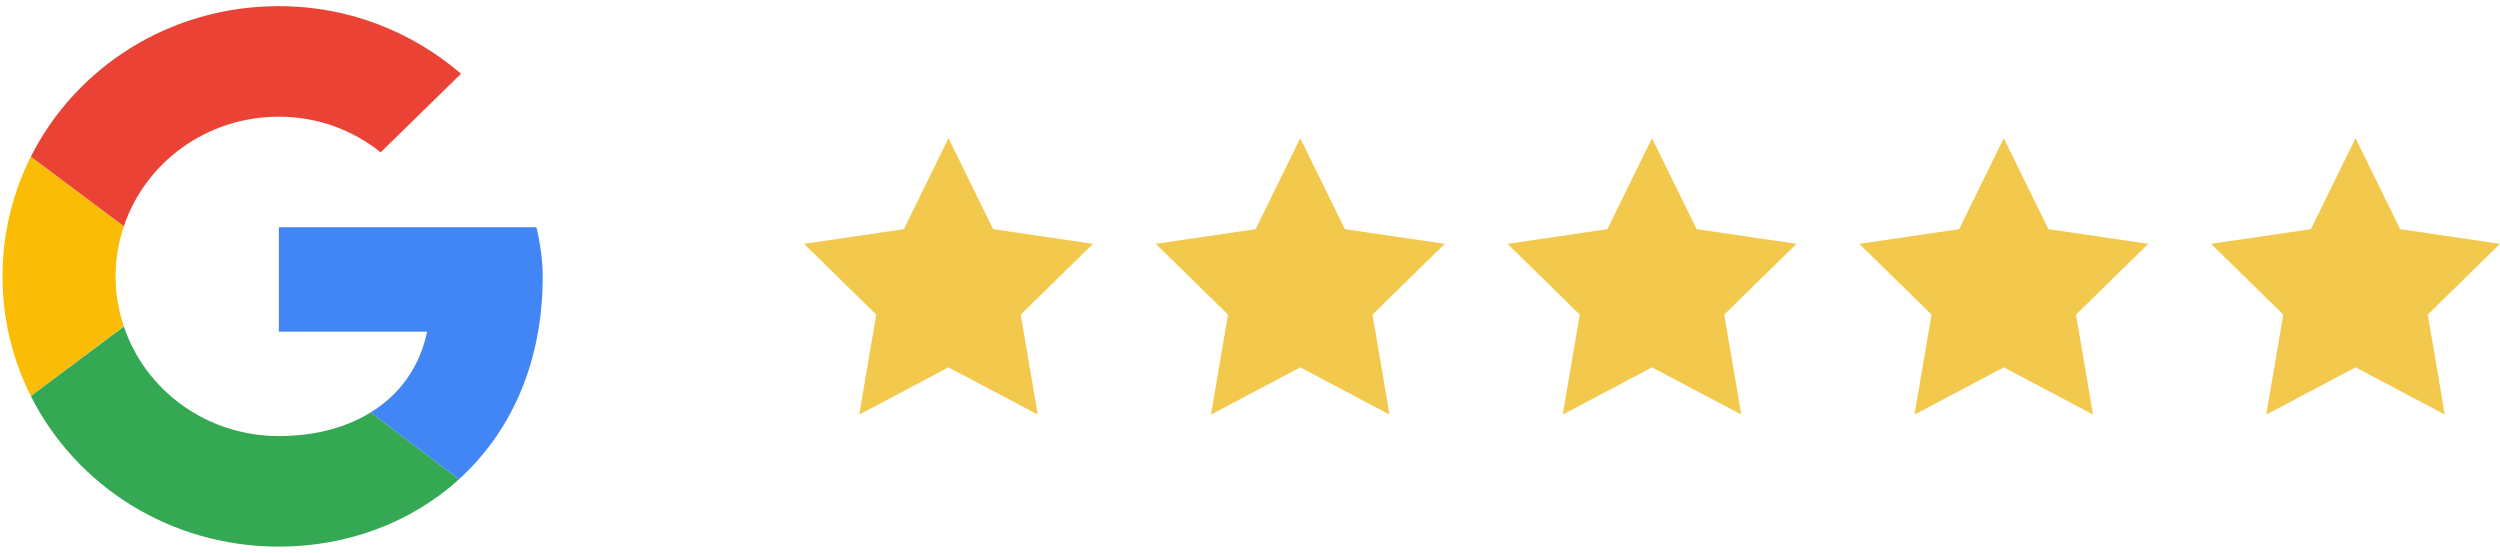
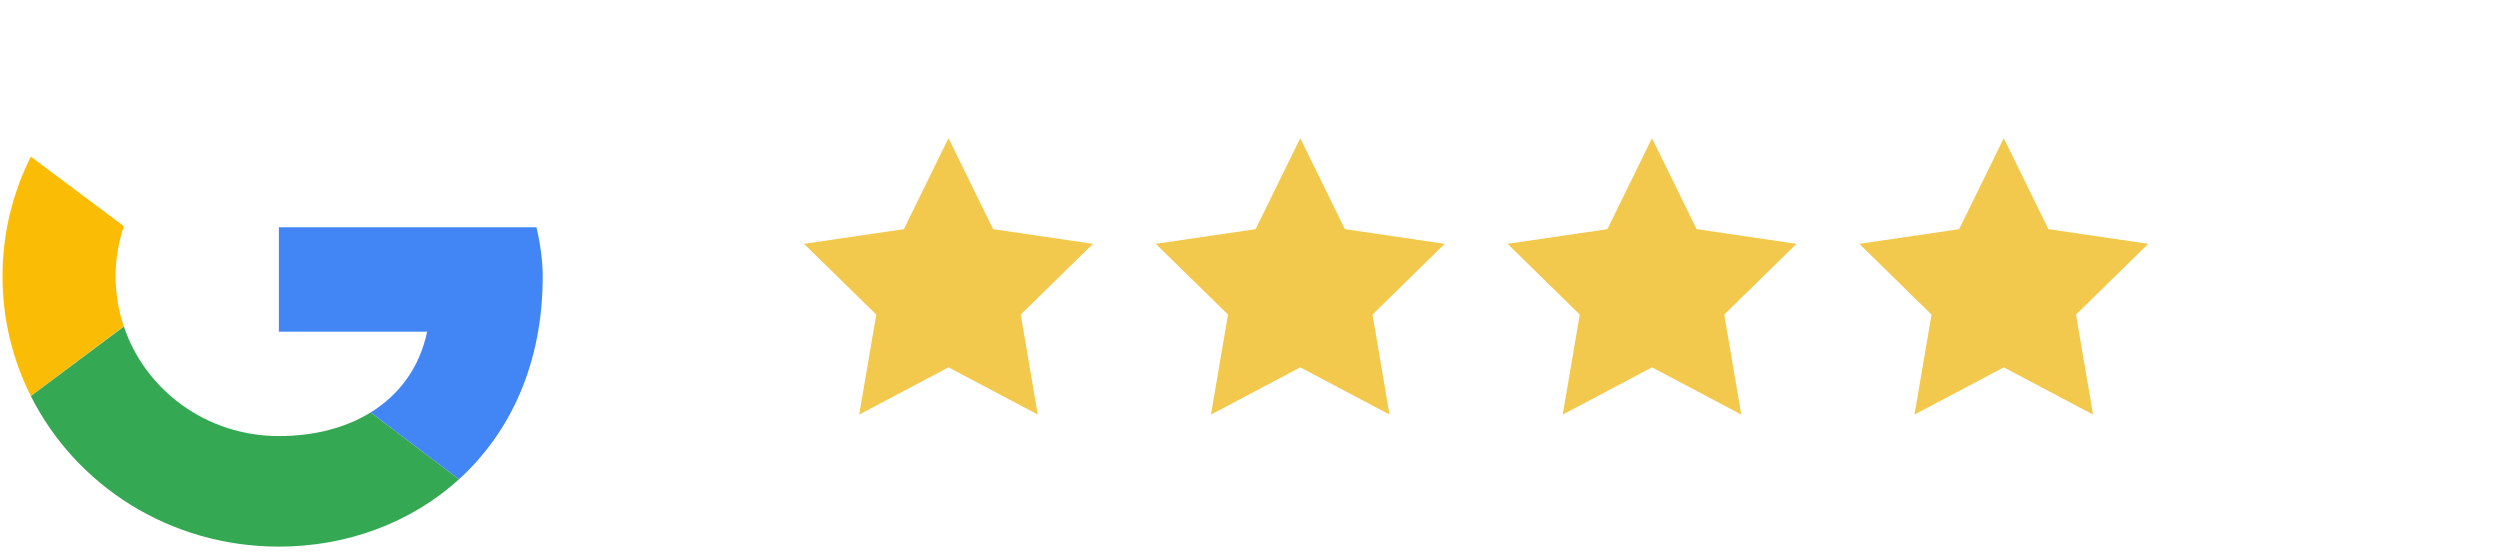
<svg xmlns="http://www.w3.org/2000/svg" width="199" height="44" viewBox="0 0 199 44">
  <g fill="none" fill-rule="evenodd">
    <path fill="#FBBC05" d="M9.2,22 C9.2,20.603 9.437,19.263 9.86,18.007 L2.456,12.471 C1.013,15.339 0.2,18.572 0.2,22 C0.2,25.425 1.012,28.656 2.453,31.523 L9.853,25.976 C9.434,24.725 9.2,23.39 9.2,22" />
-     <path fill="#EA4335" d="M22.2,9.289 C25.3,9.289 28.1,10.364 30.3,12.124 L36.7,5.867 C32.8,2.542 27.8,0.489 22.2,0.489 C13.506,0.489 6.034,5.357 2.456,12.471 L9.86,18.007 C11.566,12.936 16.429,9.289 22.2,9.289" />
    <path fill="#34A853" d="M22.2,34.711 C16.429,34.711 11.566,31.064 9.86,25.993 L2.456,31.528 C6.034,38.643 13.506,43.511 22.2,43.511 C27.566,43.511 32.689,41.646 36.534,38.15 L29.506,32.83 C27.523,34.053 25.026,34.711 22.2,34.711" />
    <path fill="#4285F4" d="M43.2,22 C43.2,20.729 43,19.36 42.7,18.089 L22.2,18.089 L22.2,26.4 L34,26.4 C33.41,29.234 31.804,31.412 29.506,32.83 L36.534,38.15 C40.573,34.479 43.2,29.012 43.2,22" />
    <g fill="#F2C94C" transform="translate(64 11)">
      <polygon points="11.5 0 15.053 7.241 23 8.409 17.25 14.042 18.607 22 11.5 18.241 4.393 22 5.75 14.042 0 8.409 7.947 7.241" />
      <polygon points="39.5 0 43.053 7.241 51 8.409 45.25 14.042 46.607 22 39.5 18.241 32.393 22 33.75 14.042 28 8.409 35.947 7.241" />
      <polygon points="67.5 0 71.053 7.241 79 8.409 73.25 14.042 74.607 22 67.5 18.241 60.393 22 61.75 14.042 56 8.409 63.947 7.241" />
      <polygon points="95.5 0 99.053 7.241 107 8.409 101.25 14.042 102.607 22 95.5 18.241 88.393 22 89.75 14.042 84 8.409 91.947 7.241" />
-       <polygon points="123.5 0 127.053 7.241 135 8.409 129.25 14.042 130.607 22 123.5 18.241 116.393 22 117.75 14.042 112 8.409 119.947 7.241" />
    </g>
  </g>
</svg>